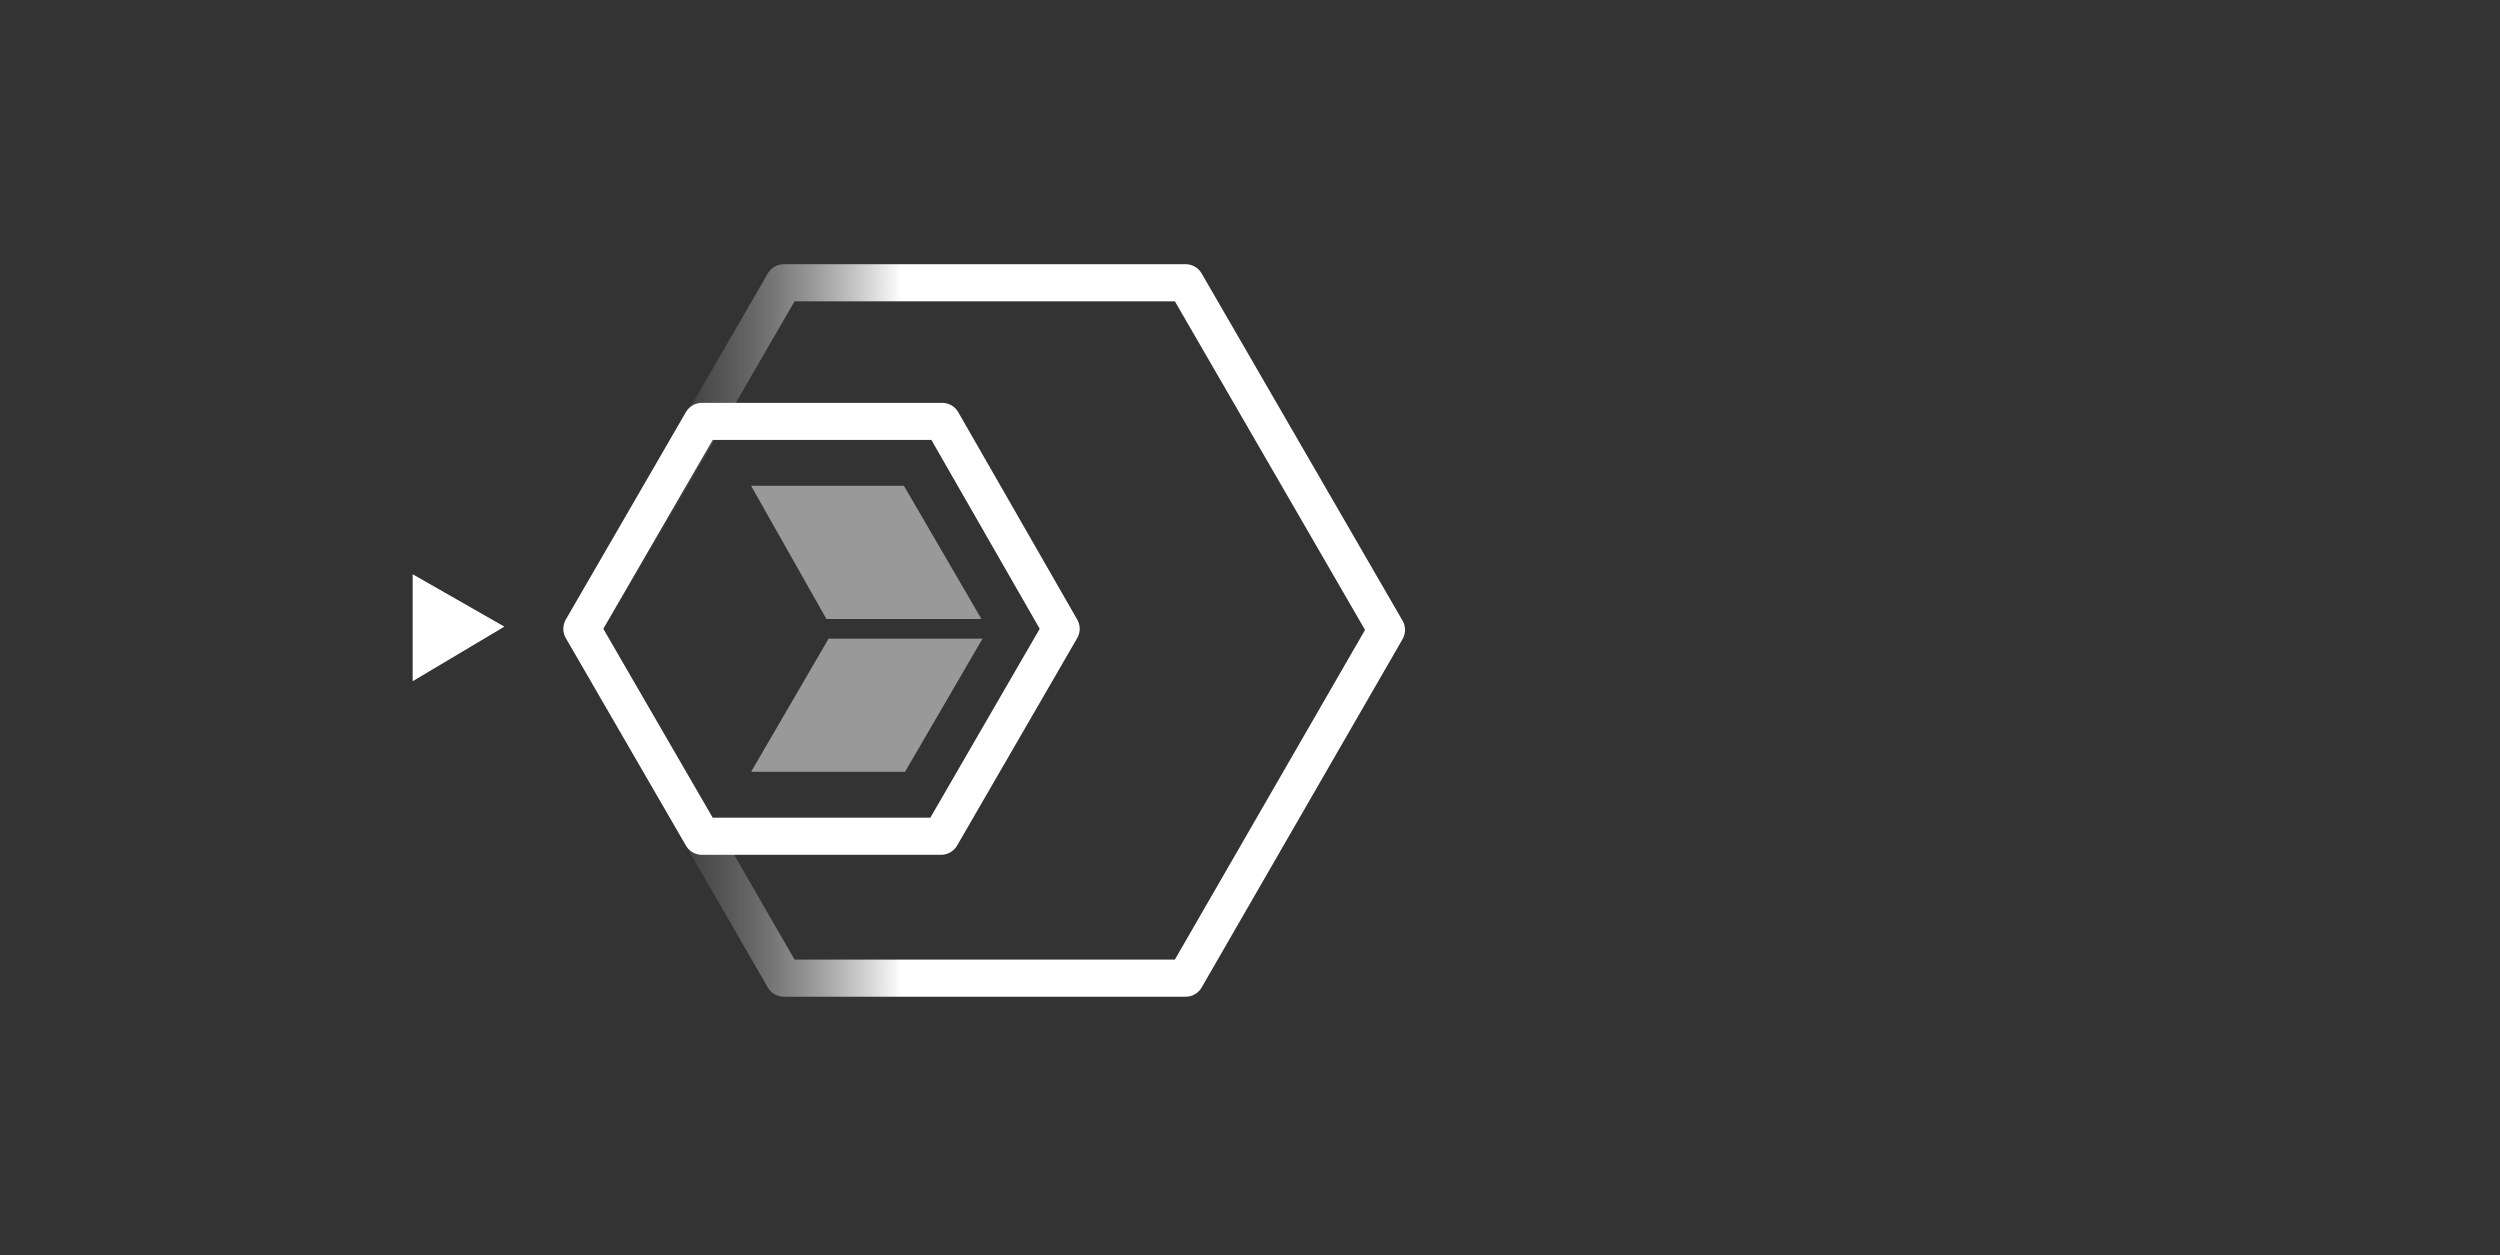
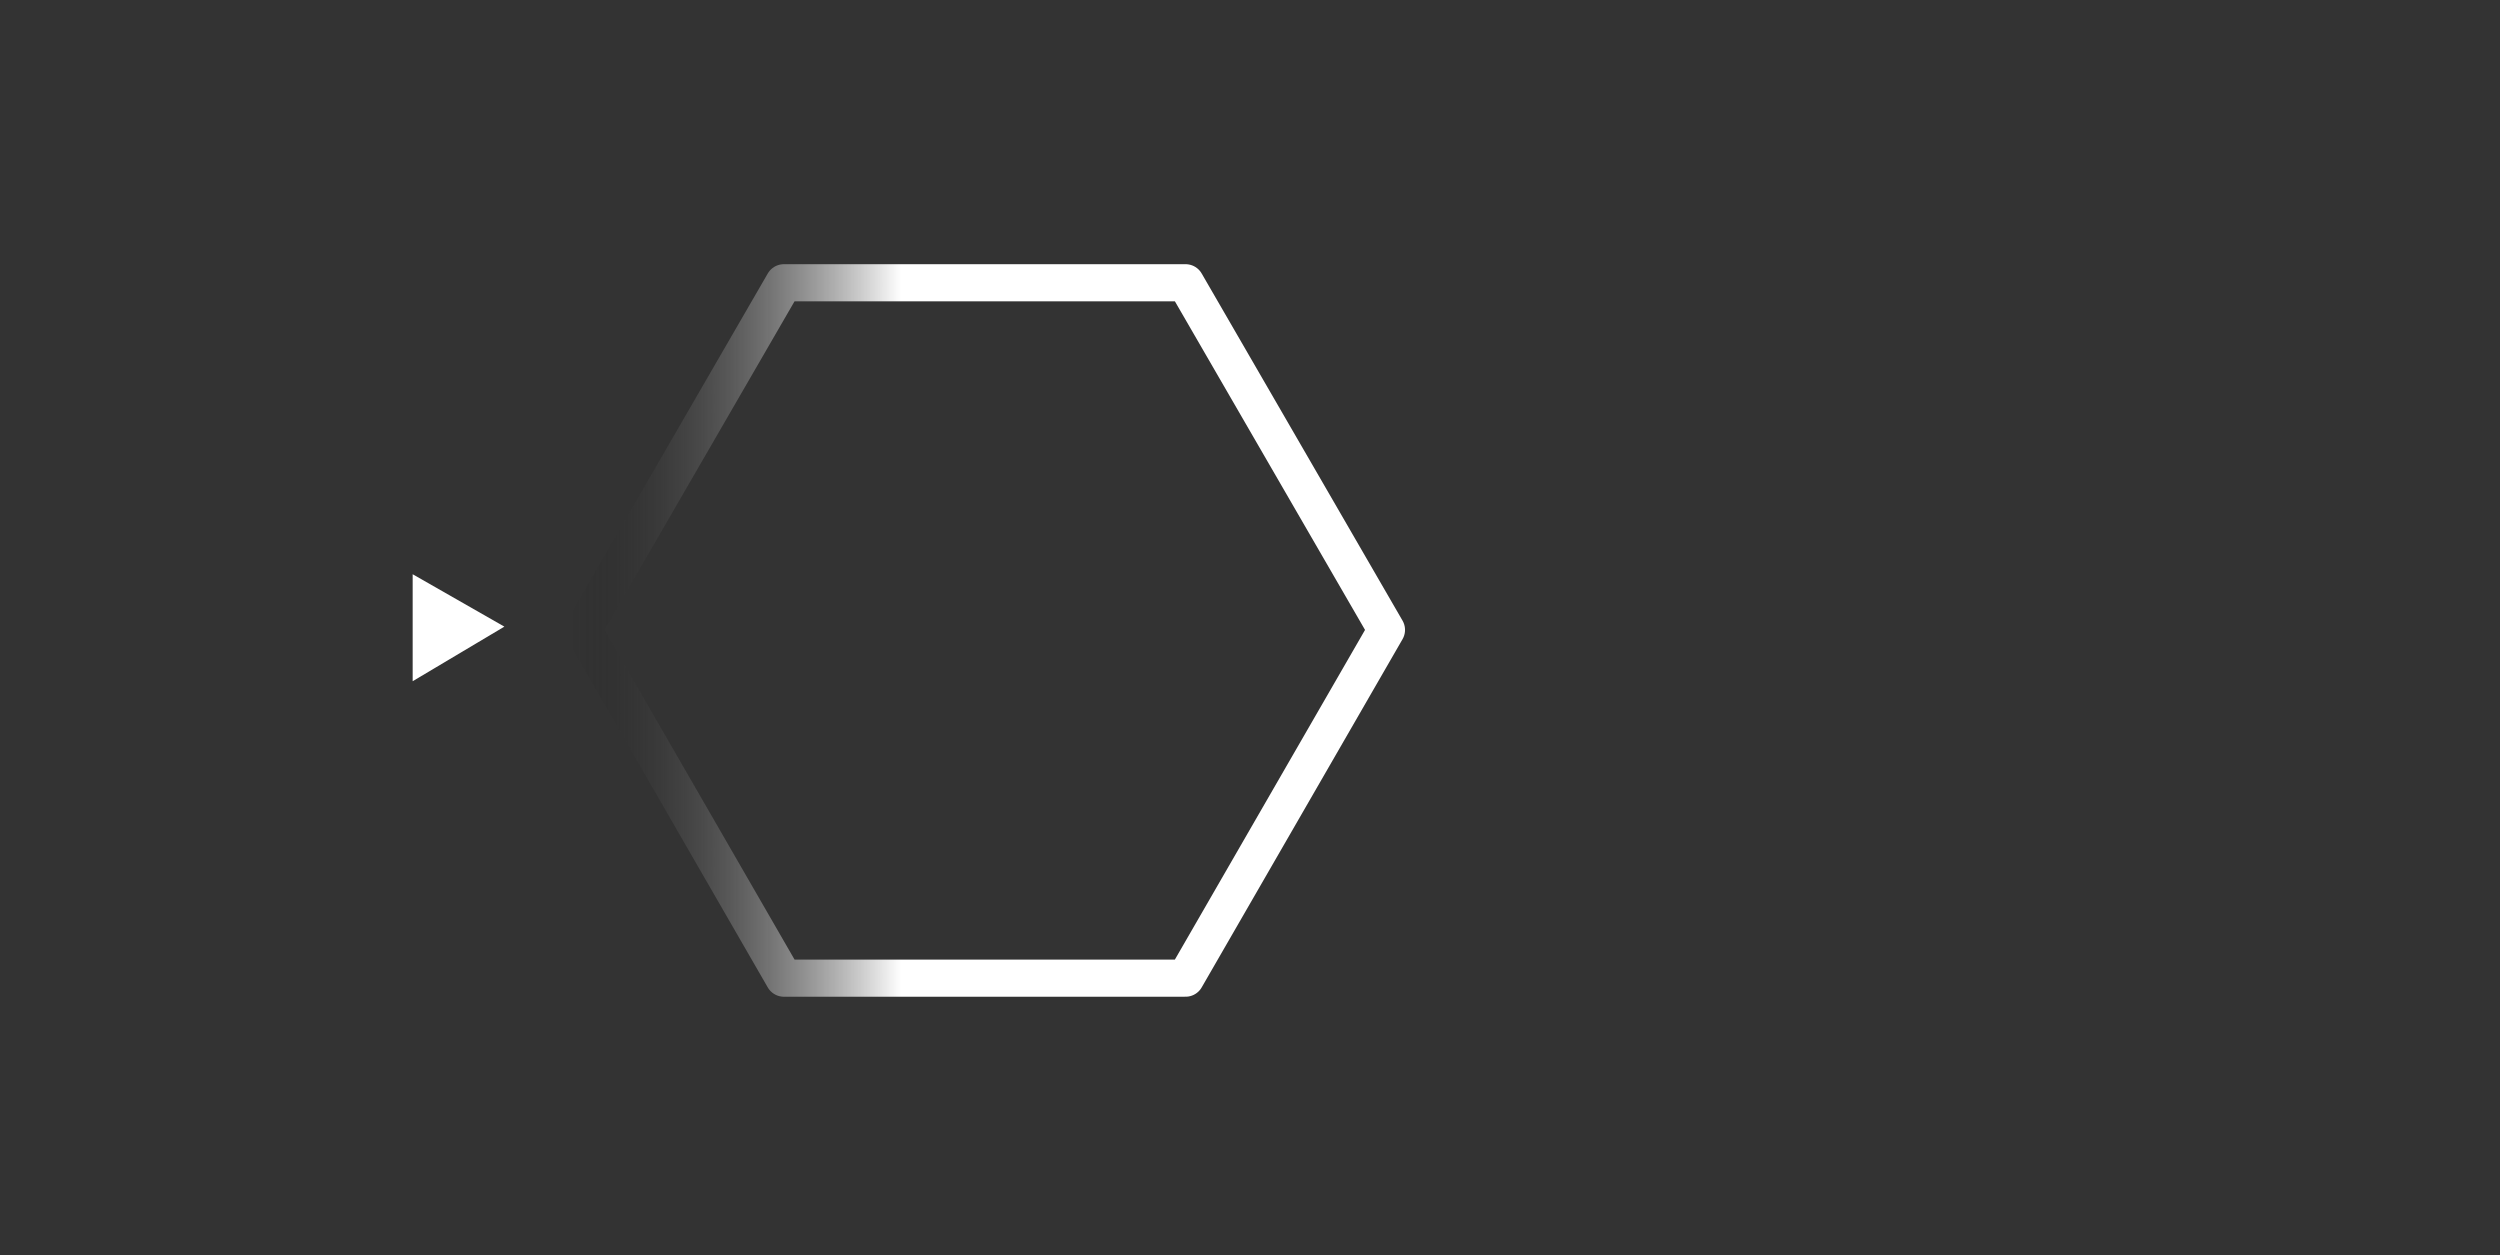
<svg xmlns="http://www.w3.org/2000/svg" id="Layer_1" version="1.1" viewBox="0 0 229 115">
  <rect x="0" y="0" width="229" height="115" fill="#333333" stroke="none" />
  <defs>
    <style> .st0 { stroke: url(#linear-gradient1); } .st0, .st1 { fill: none; stroke-linecap: round; stroke-linejoin: round; stroke-width: 3.4px; } .st2 { fill: #fff; } .st1 { stroke: url(#linear-gradient); } .st3 { fill: url(#linear-gradient3); } .st3, .st4 { isolation: isolate; opacity: .5; } .st4 { fill: url(#linear-gradient2); } </style>
    <linearGradient id="linear-gradient" x1="52.2" y1="30.3" x2="128.1" y2="30.3" gradientTransform="translate(0 88) scale(1 -1)" gradientUnits="userSpaceOnUse">
      <stop offset="0" stop-color="#0c0c0c" stop-opacity="0" />
      <stop offset=".4" stop-color="#fff" />
    </linearGradient>
    <linearGradient id="linear-gradient1" x1="70.9" y1="30.4" x2="3509.7" y2="30.4" gradientTransform="translate(0 88) scale(1 -1)" gradientUnits="userSpaceOnUse">
      <stop offset=".3" stop-color="#fff" />
      <stop offset="1" stop-color="#0c0c0c" stop-opacity="0" />
    </linearGradient>
    <linearGradient id="linear-gradient2" x1="-40.8" y1="29.5" x2="1318.6" y2="119.1" gradientTransform="translate(0 88) scale(1 -1)" gradientUnits="userSpaceOnUse">
      <stop offset=".3" stop-color="#fff" />
      <stop offset="1" stop-color="#0c0c0c" stop-opacity="0" />
    </linearGradient>
    <linearGradient id="linear-gradient3" x1="-40.7" y1="15.5" x2="1318.3" y2="105" gradientTransform="translate(0 88) scale(1 -1)" gradientUnits="userSpaceOnUse">
      <stop offset=".3" stop-color="#fff" />
      <stop offset="1" stop-color="#0c0c0c" stop-opacity="0" />
    </linearGradient>
  </defs>
  <path class="st1" d="M108.6,25.9h-36.8l-18.4,31.8,18.4,31.9h36.8l18.4-31.9s-18.4-31.8-18.4-31.8Z" />
-   <path class="st0" d="M86.3,38.6h-22l-11,19,11,19h21.9l11-19s-10.9-19-10.9-19Z" />
-   <path class="st4" d="M75.7,56.7h14.2l-7.1-12.2h-14s6.9,12.2,6.9,12.2Z" />
-   <path class="st3" d="M75.9,58.5l-7.1,12.2h14.1l7.1-12.2s-14.1,0-14.1,0Z" />
  <polygon class="st2" points="46.2 57.4 37.8 52.6 37.8 62.4 46.2 57.4" />
</svg>